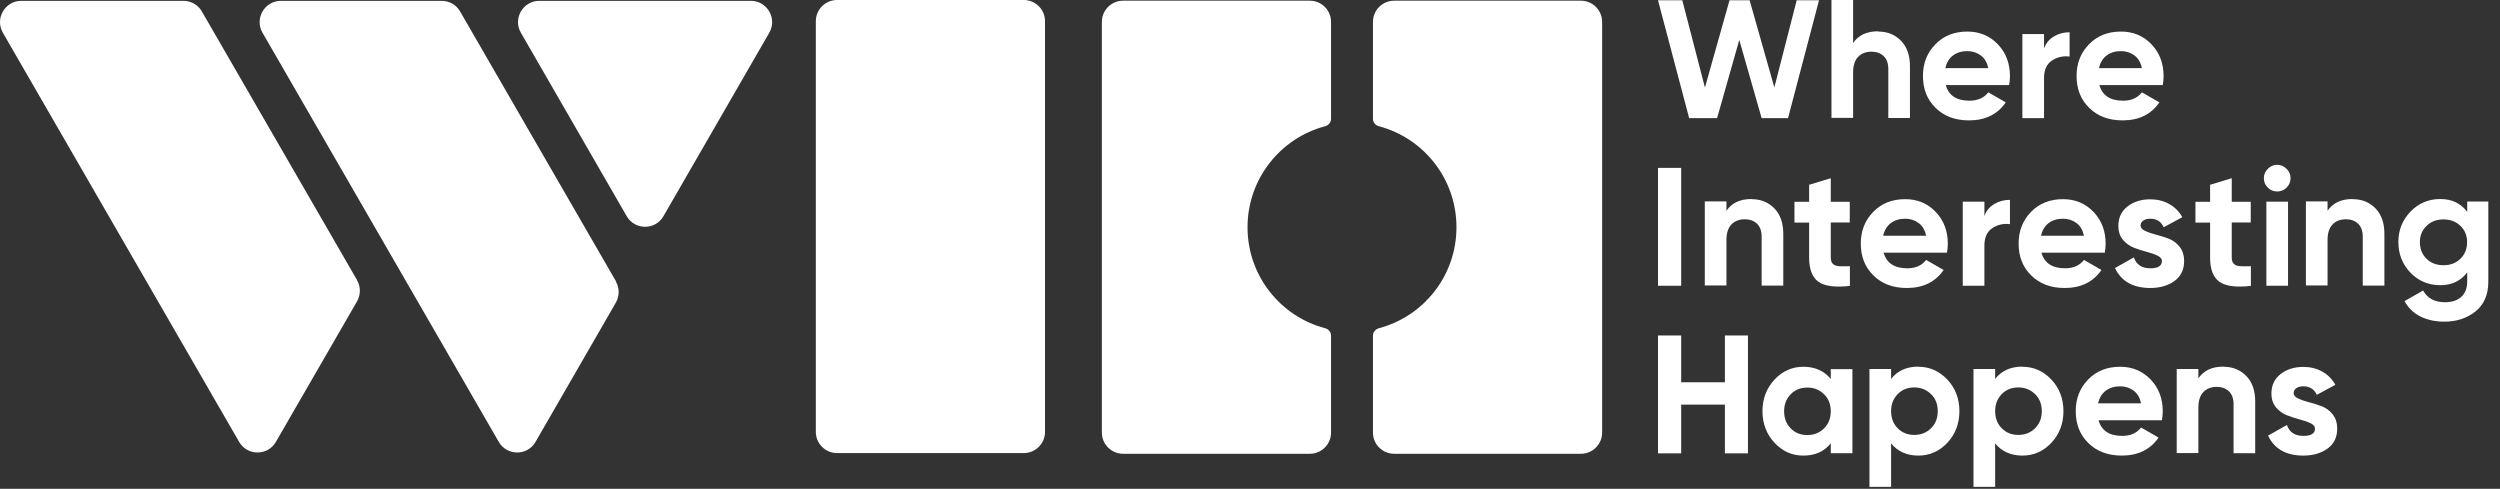
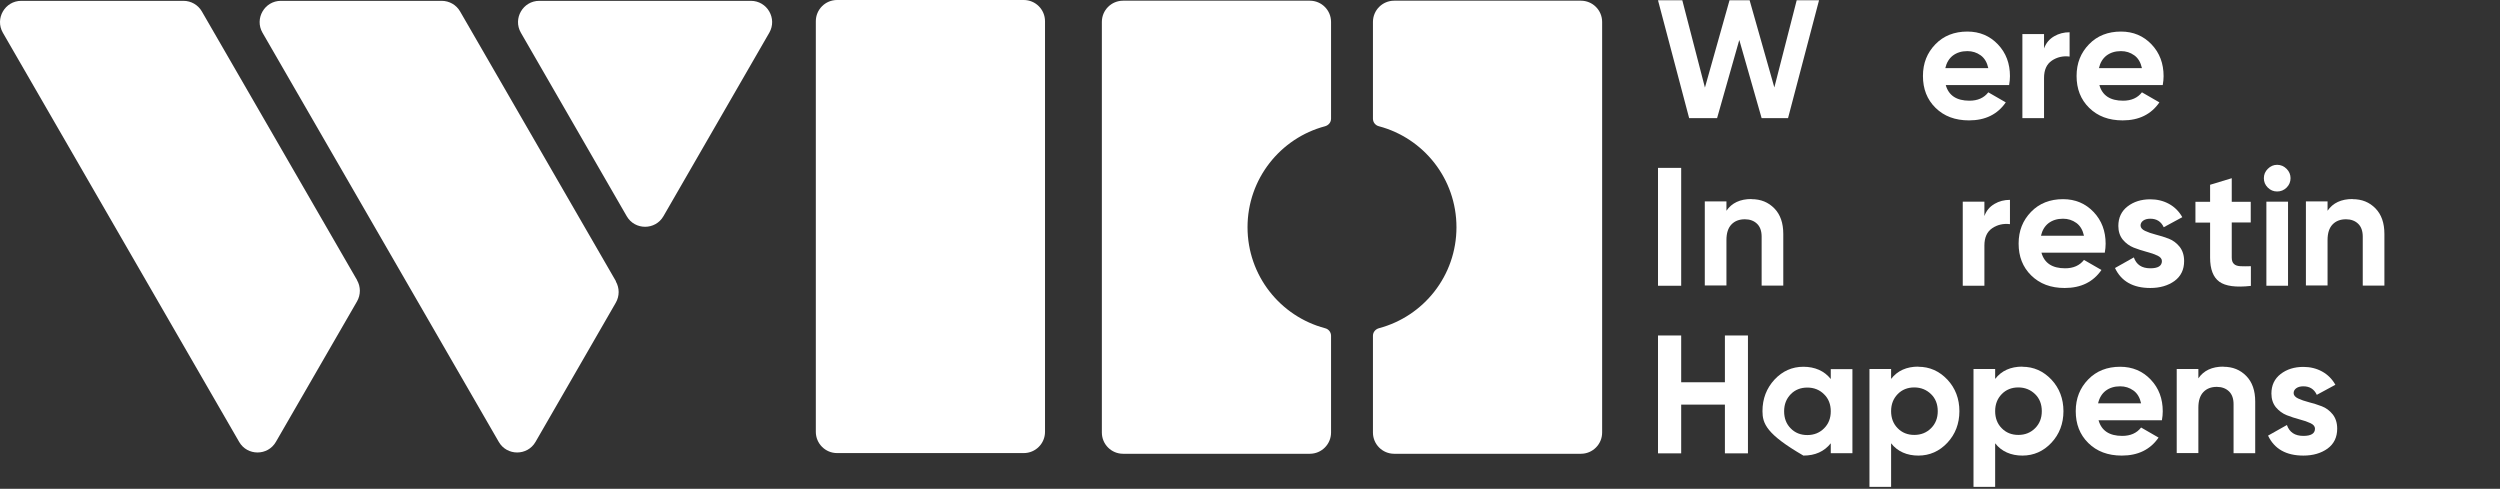
<svg xmlns="http://www.w3.org/2000/svg" width="179" height="35" viewBox="0 0 179 35" fill="none">
  <rect x="0" y="0" width="179" height="35" fill="#333333" stroke="none" />
  <path d="M73.303 0H59.933C59.094 0 58.413 0.681 58.413 1.52V30.92C58.413 31.759 59.094 32.44 59.933 32.44H73.303C74.143 32.44 74.823 31.759 74.823 30.92V1.52C74.823 0.681 74.143 0 73.303 0Z" fill="white" />
  <path d="M44.103 20.14L32.943 0.82C32.673 0.35 32.173 0.06 31.623 0.06H29.493H20.113C18.943 0.06 18.213 1.33 18.793 2.34L27.253 16.99L35.713 31.64C36.293 32.65 37.763 32.65 38.343 31.64L42.053 25.21L44.093 21.67C44.363 21.2 44.363 20.62 44.093 20.15L44.103 20.14Z" fill="white" />
  <path d="M25.563 20.05L14.453 0.82C14.183 0.35 13.683 0.06 13.133 0.06H10.903H1.523C0.353 0.06 -0.377 1.33 0.203 2.34L8.663 16.99L17.123 31.64C17.703 32.65 19.173 32.65 19.753 31.64L25.563 21.58C25.833 21.11 25.833 20.53 25.563 20.06V20.05Z" fill="white" />
  <path d="M46.183 0.06H53.763C54.933 0.06 55.663 1.33 55.083 2.34L51.293 8.91L47.503 15.48C46.923 16.49 45.453 16.49 44.873 15.48L41.083 8.91L37.293 2.34C36.713 1.33 37.443 0.06 38.613 0.06H46.193H46.183Z" fill="white" />
  <path d="M98.303 1.57V8.5C98.303 8.76 98.483 8.98 98.733 9.04C101.933 9.89 104.283 12.8 104.283 16.27C104.283 19.74 101.933 22.65 98.733 23.5C98.483 23.57 98.303 23.78 98.303 24.04V30.97C98.303 31.81 98.983 32.49 99.823 32.49H113.193C114.033 32.49 114.713 31.81 114.713 30.97V1.57C114.713 0.73 114.033 0.05 113.193 0.05H99.823C98.983 0.05 98.303 0.73 98.303 1.57Z" fill="white" />
  <path d="M89.323 16.27C89.323 12.81 91.673 9.89 94.873 9.04C95.123 8.97 95.303 8.76 95.303 8.5V1.57C95.303 0.73 94.623 0.05 93.783 0.05H80.413C79.573 0.05 78.893 0.73 78.893 1.57V30.97C78.893 31.81 79.573 32.49 80.413 32.49H93.783C94.623 32.49 95.303 31.81 95.303 30.97V24.04C95.303 23.78 95.123 23.56 94.873 23.5C91.673 22.65 89.323 19.74 89.323 16.27Z" fill="white" />
  <path d="M118.713 12.02H120.373V20.46H118.713V12.02Z" fill="white" />
  <path d="M120.943 8.46L118.713 0.02H120.453L122.073 6.27L123.833 0.02H125.273L127.043 6.26L128.643 0.02H130.243L128.023 8.46H126.133L124.533 2.86L122.943 8.46H120.943Z" fill="white" />
-   <path d="M134.483 2.26C135.143 2.26 135.683 2.48 136.113 2.92C136.543 3.36 136.753 3.97 136.753 4.75V8.45H135.203V4.94C135.203 4.54 135.093 4.23 134.873 4.02C134.653 3.81 134.363 3.7 134.003 3.7C133.603 3.7 133.283 3.82 133.043 4.07C132.803 4.32 132.683 4.69 132.683 5.19V8.44H131.133V0H132.683V3.08C133.063 2.52 133.663 2.24 134.473 2.24L134.483 2.26Z" fill="white" />
  <path d="M139.313 6.08C139.523 6.84 140.093 7.21 141.013 7.21C141.603 7.21 142.053 7.01 142.363 6.61L143.613 7.33C143.023 8.19 142.143 8.62 140.983 8.62C139.983 8.62 139.193 8.32 138.583 7.72C137.973 7.12 137.683 6.36 137.683 5.44C137.683 4.52 137.983 3.78 138.573 3.17C139.163 2.56 139.933 2.26 140.863 2.26C141.743 2.26 142.473 2.57 143.053 3.18C143.633 3.79 143.913 4.55 143.913 5.45C143.913 5.65 143.893 5.86 143.853 6.09H139.313V6.08ZM139.293 4.88H142.363C142.273 4.47 142.093 4.16 141.813 3.96C141.533 3.76 141.223 3.66 140.863 3.66C140.443 3.66 140.103 3.77 139.823 3.98C139.553 4.19 139.373 4.49 139.283 4.88H139.293Z" fill="white" />
  <path d="M146.353 3.47C146.493 3.08 146.733 2.8 147.073 2.6C147.413 2.4 147.783 2.31 148.183 2.31V4.05C147.713 3.99 147.283 4.09 146.913 4.34C146.543 4.59 146.353 5 146.353 5.58V8.46H144.803V2.44H146.353V3.48V3.47Z" fill="white" />
  <path d="M150.313 6.08C150.523 6.84 151.093 7.21 152.013 7.21C152.603 7.21 153.053 7.01 153.363 6.61L154.613 7.33C154.023 8.19 153.143 8.62 151.983 8.62C150.983 8.62 150.193 8.32 149.583 7.72C148.973 7.12 148.683 6.36 148.683 5.44C148.683 4.52 148.983 3.78 149.573 3.17C150.163 2.56 150.933 2.26 151.863 2.26C152.743 2.26 153.473 2.57 154.053 3.18C154.633 3.79 154.913 4.55 154.913 5.45C154.913 5.65 154.893 5.86 154.853 6.09H150.313V6.08ZM150.293 4.88H153.363C153.273 4.47 153.093 4.16 152.813 3.96C152.533 3.76 152.223 3.66 151.863 3.66C151.443 3.66 151.103 3.77 150.823 3.98C150.553 4.19 150.373 4.49 150.283 4.88H150.293Z" fill="white" />
  <path d="M125.413 14.26C126.073 14.26 126.613 14.48 127.043 14.92C127.473 15.36 127.683 15.97 127.683 16.75V20.45H126.133V16.94C126.133 16.54 126.023 16.23 125.803 16.02C125.583 15.81 125.293 15.7 124.933 15.7C124.533 15.7 124.213 15.82 123.973 16.07C123.733 16.32 123.613 16.69 123.613 17.19V20.44H122.063V14.42H123.613V15.09C123.993 14.53 124.593 14.25 125.403 14.25L125.413 14.26Z" fill="white" />
-   <path d="M132.443 15.93H131.083V18.44C131.083 18.65 131.133 18.8 131.243 18.9C131.343 19 131.503 19.05 131.703 19.06C131.903 19.07 132.153 19.07 132.453 19.06V20.47C131.383 20.59 130.633 20.49 130.193 20.17C129.753 19.85 129.533 19.27 129.533 18.45V15.94H128.483V14.45H129.533V13.23L131.083 12.76V14.45H132.443V15.94V15.93Z" fill="white" />
-   <path d="M134.863 18.08C135.073 18.84 135.643 19.21 136.563 19.21C137.153 19.21 137.603 19.01 137.913 18.61L139.163 19.33C138.573 20.19 137.693 20.62 136.533 20.62C135.533 20.62 134.743 20.32 134.133 19.72C133.523 19.12 133.233 18.36 133.233 17.44C133.233 16.52 133.533 15.78 134.123 15.17C134.713 14.56 135.483 14.26 136.413 14.26C137.293 14.26 138.023 14.57 138.603 15.18C139.183 15.79 139.463 16.55 139.463 17.45C139.463 17.65 139.443 17.86 139.403 18.09H134.863V18.08ZM134.843 16.88H137.913C137.823 16.47 137.643 16.16 137.363 15.96C137.083 15.76 136.773 15.66 136.413 15.66C135.993 15.66 135.653 15.77 135.373 15.98C135.103 16.19 134.923 16.49 134.833 16.88H134.843Z" fill="white" />
  <path d="M142.083 15.47C142.223 15.08 142.463 14.8 142.803 14.6C143.143 14.4 143.513 14.31 143.913 14.31V16.05C143.443 15.99 143.013 16.09 142.643 16.34C142.273 16.59 142.083 17 142.083 17.58V20.46H140.533V14.44H142.083V15.48V15.47Z" fill="white" />
  <path d="M146.163 18.08C146.373 18.84 146.943 19.21 147.863 19.21C148.453 19.21 148.903 19.01 149.213 18.61L150.463 19.33C149.873 20.19 148.993 20.62 147.833 20.62C146.833 20.62 146.043 20.32 145.433 19.72C144.823 19.12 144.533 18.36 144.533 17.44C144.533 16.52 144.833 15.78 145.423 15.17C146.013 14.56 146.783 14.26 147.713 14.26C148.593 14.26 149.323 14.57 149.903 15.18C150.483 15.79 150.763 16.55 150.763 17.45C150.763 17.65 150.743 17.86 150.703 18.09H146.163V18.08ZM146.143 16.88H149.213C149.123 16.47 148.943 16.16 148.663 15.96C148.383 15.76 148.073 15.66 147.713 15.66C147.293 15.66 146.953 15.77 146.673 15.98C146.403 16.19 146.223 16.49 146.133 16.88H146.143Z" fill="white" />
  <path d="M153.263 16.14C153.263 16.3 153.373 16.43 153.583 16.53C153.793 16.63 154.053 16.72 154.363 16.8C154.673 16.88 154.973 16.97 155.283 17.09C155.593 17.21 155.843 17.4 156.063 17.67C156.273 17.94 156.383 18.28 156.383 18.69C156.383 19.31 156.153 19.78 155.693 20.12C155.233 20.45 154.653 20.62 153.963 20.62C152.723 20.62 151.883 20.14 151.433 19.19L152.783 18.43C152.963 18.95 153.353 19.21 153.963 19.21C154.513 19.21 154.793 19.04 154.793 18.69C154.793 18.53 154.683 18.4 154.473 18.3C154.263 18.2 154.003 18.11 153.693 18.03C153.393 17.95 153.083 17.85 152.773 17.73C152.473 17.61 152.213 17.42 151.993 17.16C151.783 16.9 151.673 16.57 151.673 16.18C151.673 15.59 151.893 15.12 152.333 14.78C152.773 14.44 153.313 14.27 153.963 14.27C154.453 14.27 154.903 14.38 155.303 14.6C155.703 14.82 156.023 15.14 156.253 15.55L154.923 16.27C154.733 15.86 154.413 15.66 153.963 15.66C153.763 15.66 153.593 15.7 153.463 15.79C153.333 15.88 153.263 16 153.263 16.15V16.14Z" fill="white" />
  <path d="M161.153 15.93H159.793V18.44C159.793 18.65 159.843 18.8 159.953 18.9C160.053 19 160.213 19.05 160.413 19.06C160.613 19.07 160.863 19.07 161.163 19.06V20.47C160.093 20.59 159.343 20.49 158.903 20.17C158.463 19.85 158.243 19.27 158.243 18.45V15.94H157.193V14.45H158.243V13.23L159.793 12.76V14.45H161.153V15.94V15.93Z" fill="white" />
  <path d="M163.043 13.71C162.783 13.71 162.563 13.62 162.373 13.43C162.183 13.24 162.093 13.02 162.093 12.76C162.093 12.5 162.183 12.28 162.373 12.09C162.563 11.9 162.783 11.8 163.043 11.8C163.303 11.8 163.533 11.9 163.723 12.09C163.913 12.28 164.003 12.51 164.003 12.76C164.003 13.01 163.913 13.24 163.723 13.43C163.533 13.62 163.303 13.71 163.043 13.71ZM162.273 20.46V14.44H163.823V20.46H162.273Z" fill="white" />
  <path d="M168.453 14.26C169.113 14.26 169.653 14.48 170.083 14.92C170.513 15.36 170.723 15.97 170.723 16.75V20.45H169.173V16.94C169.173 16.54 169.063 16.23 168.843 16.02C168.623 15.81 168.333 15.7 167.973 15.7C167.573 15.7 167.253 15.82 167.013 16.07C166.773 16.32 166.653 16.69 166.653 17.19V20.44H165.103V14.42H166.653V15.09C167.033 14.53 167.633 14.25 168.443 14.25L168.453 14.26Z" fill="white" />
-   <path d="M176.643 14.43H178.163V20.17C178.163 21.1 177.853 21.81 177.243 22.3C176.623 22.79 175.883 23.03 175.023 23.03C174.373 23.03 173.803 22.91 173.303 22.66C172.803 22.41 172.433 22.05 172.163 21.56L173.493 20.8C173.803 21.36 174.323 21.64 175.073 21.64C175.563 21.64 175.953 21.51 176.233 21.25C176.513 20.99 176.653 20.63 176.653 20.15V19.5C176.193 20.11 175.553 20.42 174.723 20.42C173.893 20.42 173.153 20.12 172.583 19.52C172.013 18.92 171.723 18.19 171.723 17.33C171.723 16.47 172.013 15.75 172.593 15.15C173.173 14.55 173.883 14.25 174.723 14.25C175.563 14.25 176.193 14.56 176.653 15.17V14.42L176.643 14.43ZM173.743 18.53C174.063 18.84 174.463 18.99 174.953 18.99C175.443 18.99 175.843 18.84 176.163 18.53C176.483 18.22 176.643 17.82 176.643 17.34C176.643 16.86 176.483 16.47 176.163 16.17C175.843 15.86 175.443 15.71 174.953 15.71C174.463 15.71 174.063 15.86 173.743 16.17C173.423 16.48 173.263 16.87 173.263 17.34C173.263 17.81 173.423 18.22 173.743 18.53Z" fill="white" />
  <path d="M123.503 24.02H125.153V32.46H123.503V28.97H120.373V32.46H118.713V24.02H120.373V27.37H123.503V24.02Z" fill="white" />
-   <path d="M131.083 26.43H132.633V32.45H131.083V31.74C130.613 32.33 129.963 32.62 129.123 32.62C128.283 32.62 127.633 32.31 127.053 31.7C126.483 31.09 126.193 30.33 126.193 29.44C126.193 28.55 126.483 27.8 127.053 27.18C127.623 26.57 128.313 26.26 129.123 26.26C129.933 26.26 130.623 26.55 131.083 27.14V26.43ZM128.213 30.67C128.523 30.99 128.923 31.15 129.403 31.15C129.883 31.15 130.283 30.99 130.603 30.67C130.923 30.35 131.083 29.95 131.083 29.45C131.083 28.95 130.923 28.54 130.603 28.23C130.283 27.91 129.883 27.75 129.403 27.75C128.923 27.75 128.523 27.91 128.213 28.23C127.903 28.55 127.743 28.95 127.743 29.45C127.743 29.95 127.903 30.36 128.213 30.67Z" fill="white" />
+   <path d="M131.083 26.43H132.633V32.45H131.083V31.74C130.613 32.33 129.963 32.62 129.123 32.62C126.483 31.09 126.193 30.33 126.193 29.44C126.193 28.55 126.483 27.8 127.053 27.18C127.623 26.57 128.313 26.26 129.123 26.26C129.933 26.26 130.623 26.55 131.083 27.14V26.43ZM128.213 30.67C128.523 30.99 128.923 31.15 129.403 31.15C129.883 31.15 130.283 30.99 130.603 30.67C130.923 30.35 131.083 29.95 131.083 29.45C131.083 28.95 130.923 28.54 130.603 28.23C130.283 27.91 129.883 27.75 129.403 27.75C128.923 27.75 128.523 27.91 128.213 28.23C127.903 28.55 127.743 28.95 127.743 29.45C127.743 29.95 127.903 30.36 128.213 30.67Z" fill="white" />
  <path d="M137.353 26.26C138.163 26.26 138.853 26.57 139.433 27.18C140.003 27.79 140.293 28.55 140.293 29.44C140.293 30.33 140.003 31.09 139.433 31.7C138.863 32.31 138.163 32.62 137.353 32.62C136.543 32.62 135.863 32.33 135.403 31.74V34.86H133.853V26.42H135.403V27.13C135.863 26.54 136.513 26.25 137.353 26.25V26.26ZM135.873 30.66C136.183 30.98 136.583 31.14 137.063 31.14C137.543 31.14 137.943 30.98 138.263 30.66C138.583 30.34 138.743 29.94 138.743 29.44C138.743 28.94 138.583 28.53 138.263 28.22C137.943 27.91 137.543 27.74 137.063 27.74C136.583 27.74 136.183 27.9 135.873 28.22C135.563 28.54 135.403 28.94 135.403 29.44C135.403 29.94 135.563 30.35 135.873 30.66Z" fill="white" />
  <path d="M144.803 26.26C145.613 26.26 146.303 26.57 146.883 27.18C147.453 27.79 147.743 28.55 147.743 29.44C147.743 30.33 147.453 31.09 146.883 31.7C146.313 32.31 145.613 32.62 144.803 32.62C143.993 32.62 143.313 32.33 142.853 31.74V34.86H141.303V26.42H142.853V27.13C143.313 26.54 143.963 26.25 144.803 26.25V26.26ZM143.323 30.66C143.633 30.98 144.033 31.14 144.513 31.14C144.993 31.14 145.393 30.98 145.713 30.66C146.033 30.34 146.193 29.94 146.193 29.44C146.193 28.94 146.033 28.53 145.713 28.22C145.393 27.91 144.993 27.74 144.513 27.74C144.033 27.74 143.633 27.9 143.323 28.22C143.013 28.54 142.853 28.94 142.853 29.44C142.853 29.94 143.013 30.35 143.323 30.66Z" fill="white" />
  <path d="M150.253 30.08C150.463 30.84 151.033 31.21 151.953 31.21C152.543 31.21 152.993 31.01 153.303 30.61L154.553 31.33C153.963 32.19 153.083 32.62 151.923 32.62C150.923 32.62 150.133 32.32 149.523 31.72C148.913 31.12 148.623 30.36 148.623 29.44C148.623 28.52 148.923 27.78 149.513 27.17C150.103 26.56 150.873 26.26 151.803 26.26C152.683 26.26 153.413 26.57 153.993 27.18C154.573 27.79 154.853 28.55 154.853 29.45C154.853 29.65 154.833 29.86 154.793 30.09H150.253V30.08ZM150.233 28.88H153.303C153.213 28.47 153.033 28.16 152.753 27.96C152.473 27.76 152.163 27.66 151.803 27.66C151.383 27.66 151.043 27.77 150.763 27.98C150.493 28.19 150.313 28.49 150.223 28.88H150.233Z" fill="white" />
  <path d="M159.203 26.26C159.863 26.26 160.403 26.48 160.833 26.92C161.263 27.36 161.473 27.97 161.473 28.75V32.45H159.923V28.94C159.923 28.54 159.813 28.23 159.593 28.02C159.373 27.81 159.083 27.7 158.723 27.7C158.323 27.7 158.003 27.82 157.763 28.07C157.523 28.32 157.403 28.69 157.403 29.19V32.44H155.853V26.42H157.403V27.09C157.783 26.53 158.383 26.25 159.193 26.25L159.203 26.26Z" fill="white" />
  <path d="M164.223 28.14C164.223 28.3 164.333 28.43 164.543 28.53C164.753 28.63 165.013 28.72 165.323 28.8C165.633 28.88 165.933 28.97 166.243 29.09C166.553 29.21 166.803 29.4 167.023 29.67C167.233 29.94 167.343 30.28 167.343 30.69C167.343 31.31 167.113 31.78 166.653 32.12C166.193 32.45 165.613 32.62 164.923 32.62C163.683 32.62 162.843 32.14 162.393 31.19L163.743 30.43C163.923 30.95 164.313 31.21 164.923 31.21C165.473 31.21 165.753 31.04 165.753 30.69C165.753 30.53 165.643 30.4 165.433 30.3C165.223 30.2 164.963 30.11 164.653 30.03C164.353 29.95 164.043 29.85 163.733 29.73C163.433 29.61 163.173 29.42 162.953 29.16C162.743 28.9 162.633 28.57 162.633 28.18C162.633 27.59 162.853 27.12 163.293 26.78C163.733 26.44 164.273 26.27 164.923 26.27C165.413 26.27 165.863 26.38 166.263 26.6C166.663 26.82 166.983 27.14 167.213 27.55L165.883 28.27C165.693 27.86 165.373 27.66 164.923 27.66C164.723 27.66 164.553 27.7 164.423 27.79C164.293 27.88 164.223 28 164.223 28.15V28.14Z" fill="white" />
</svg>